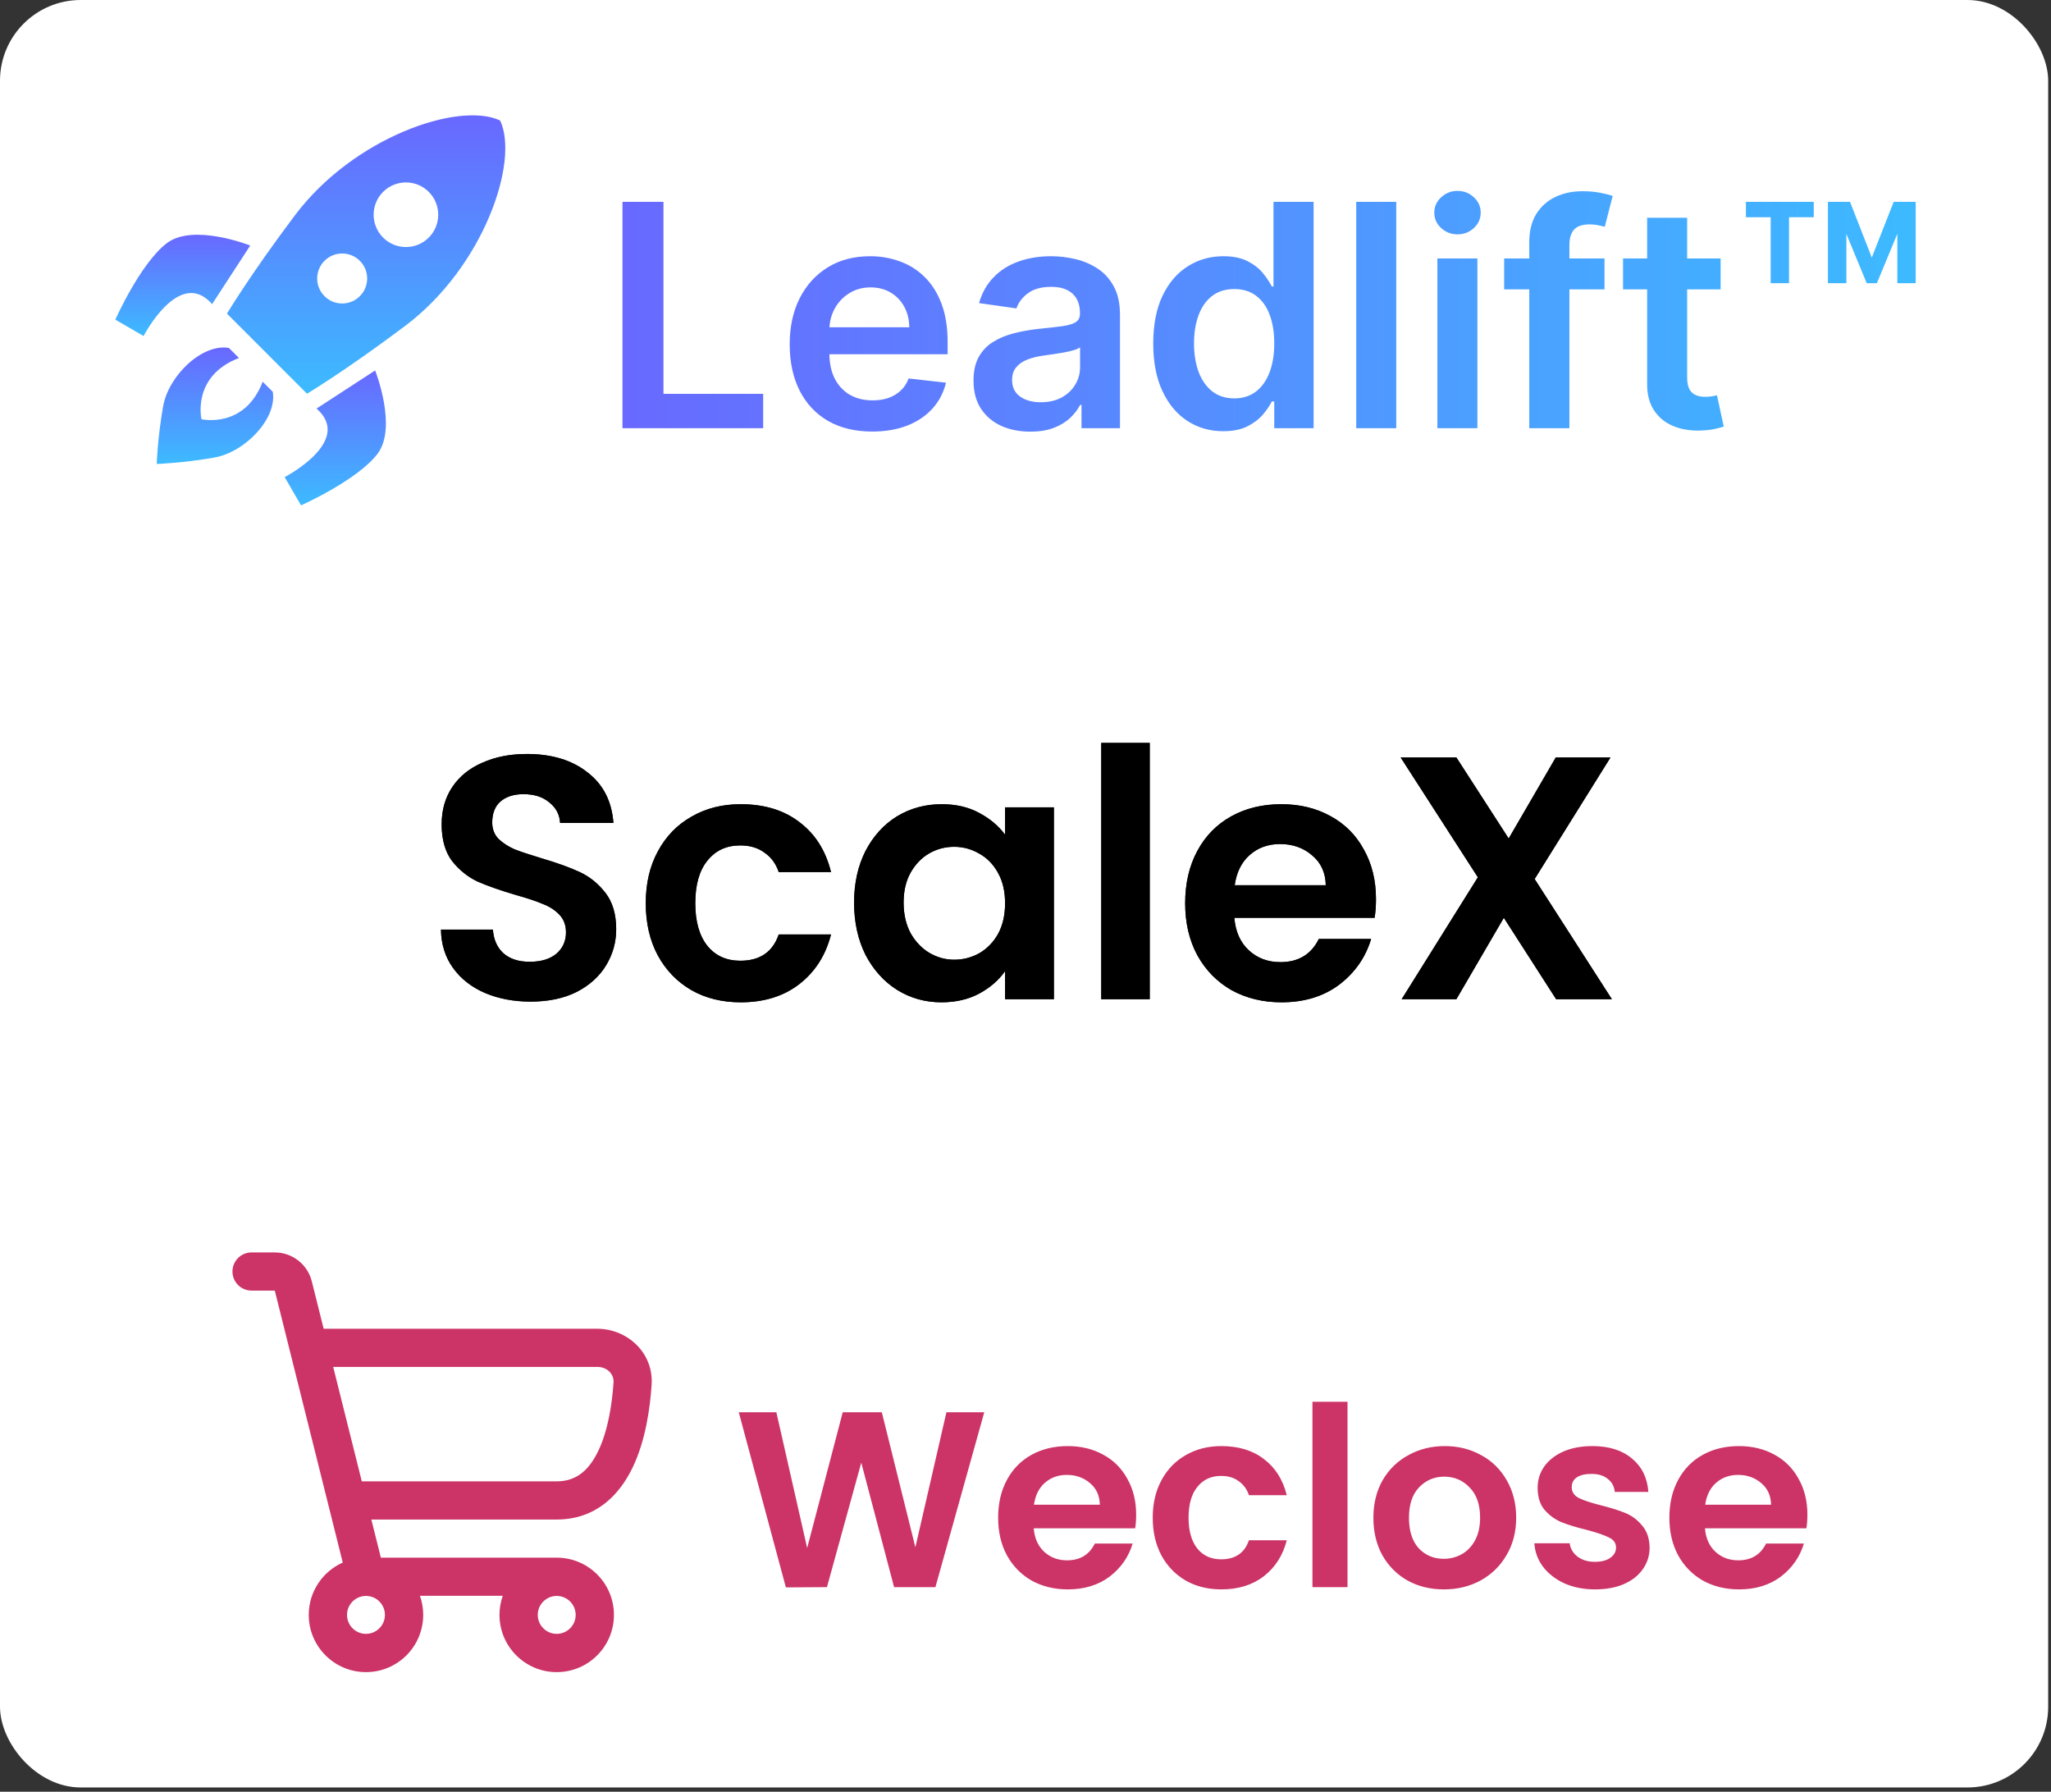
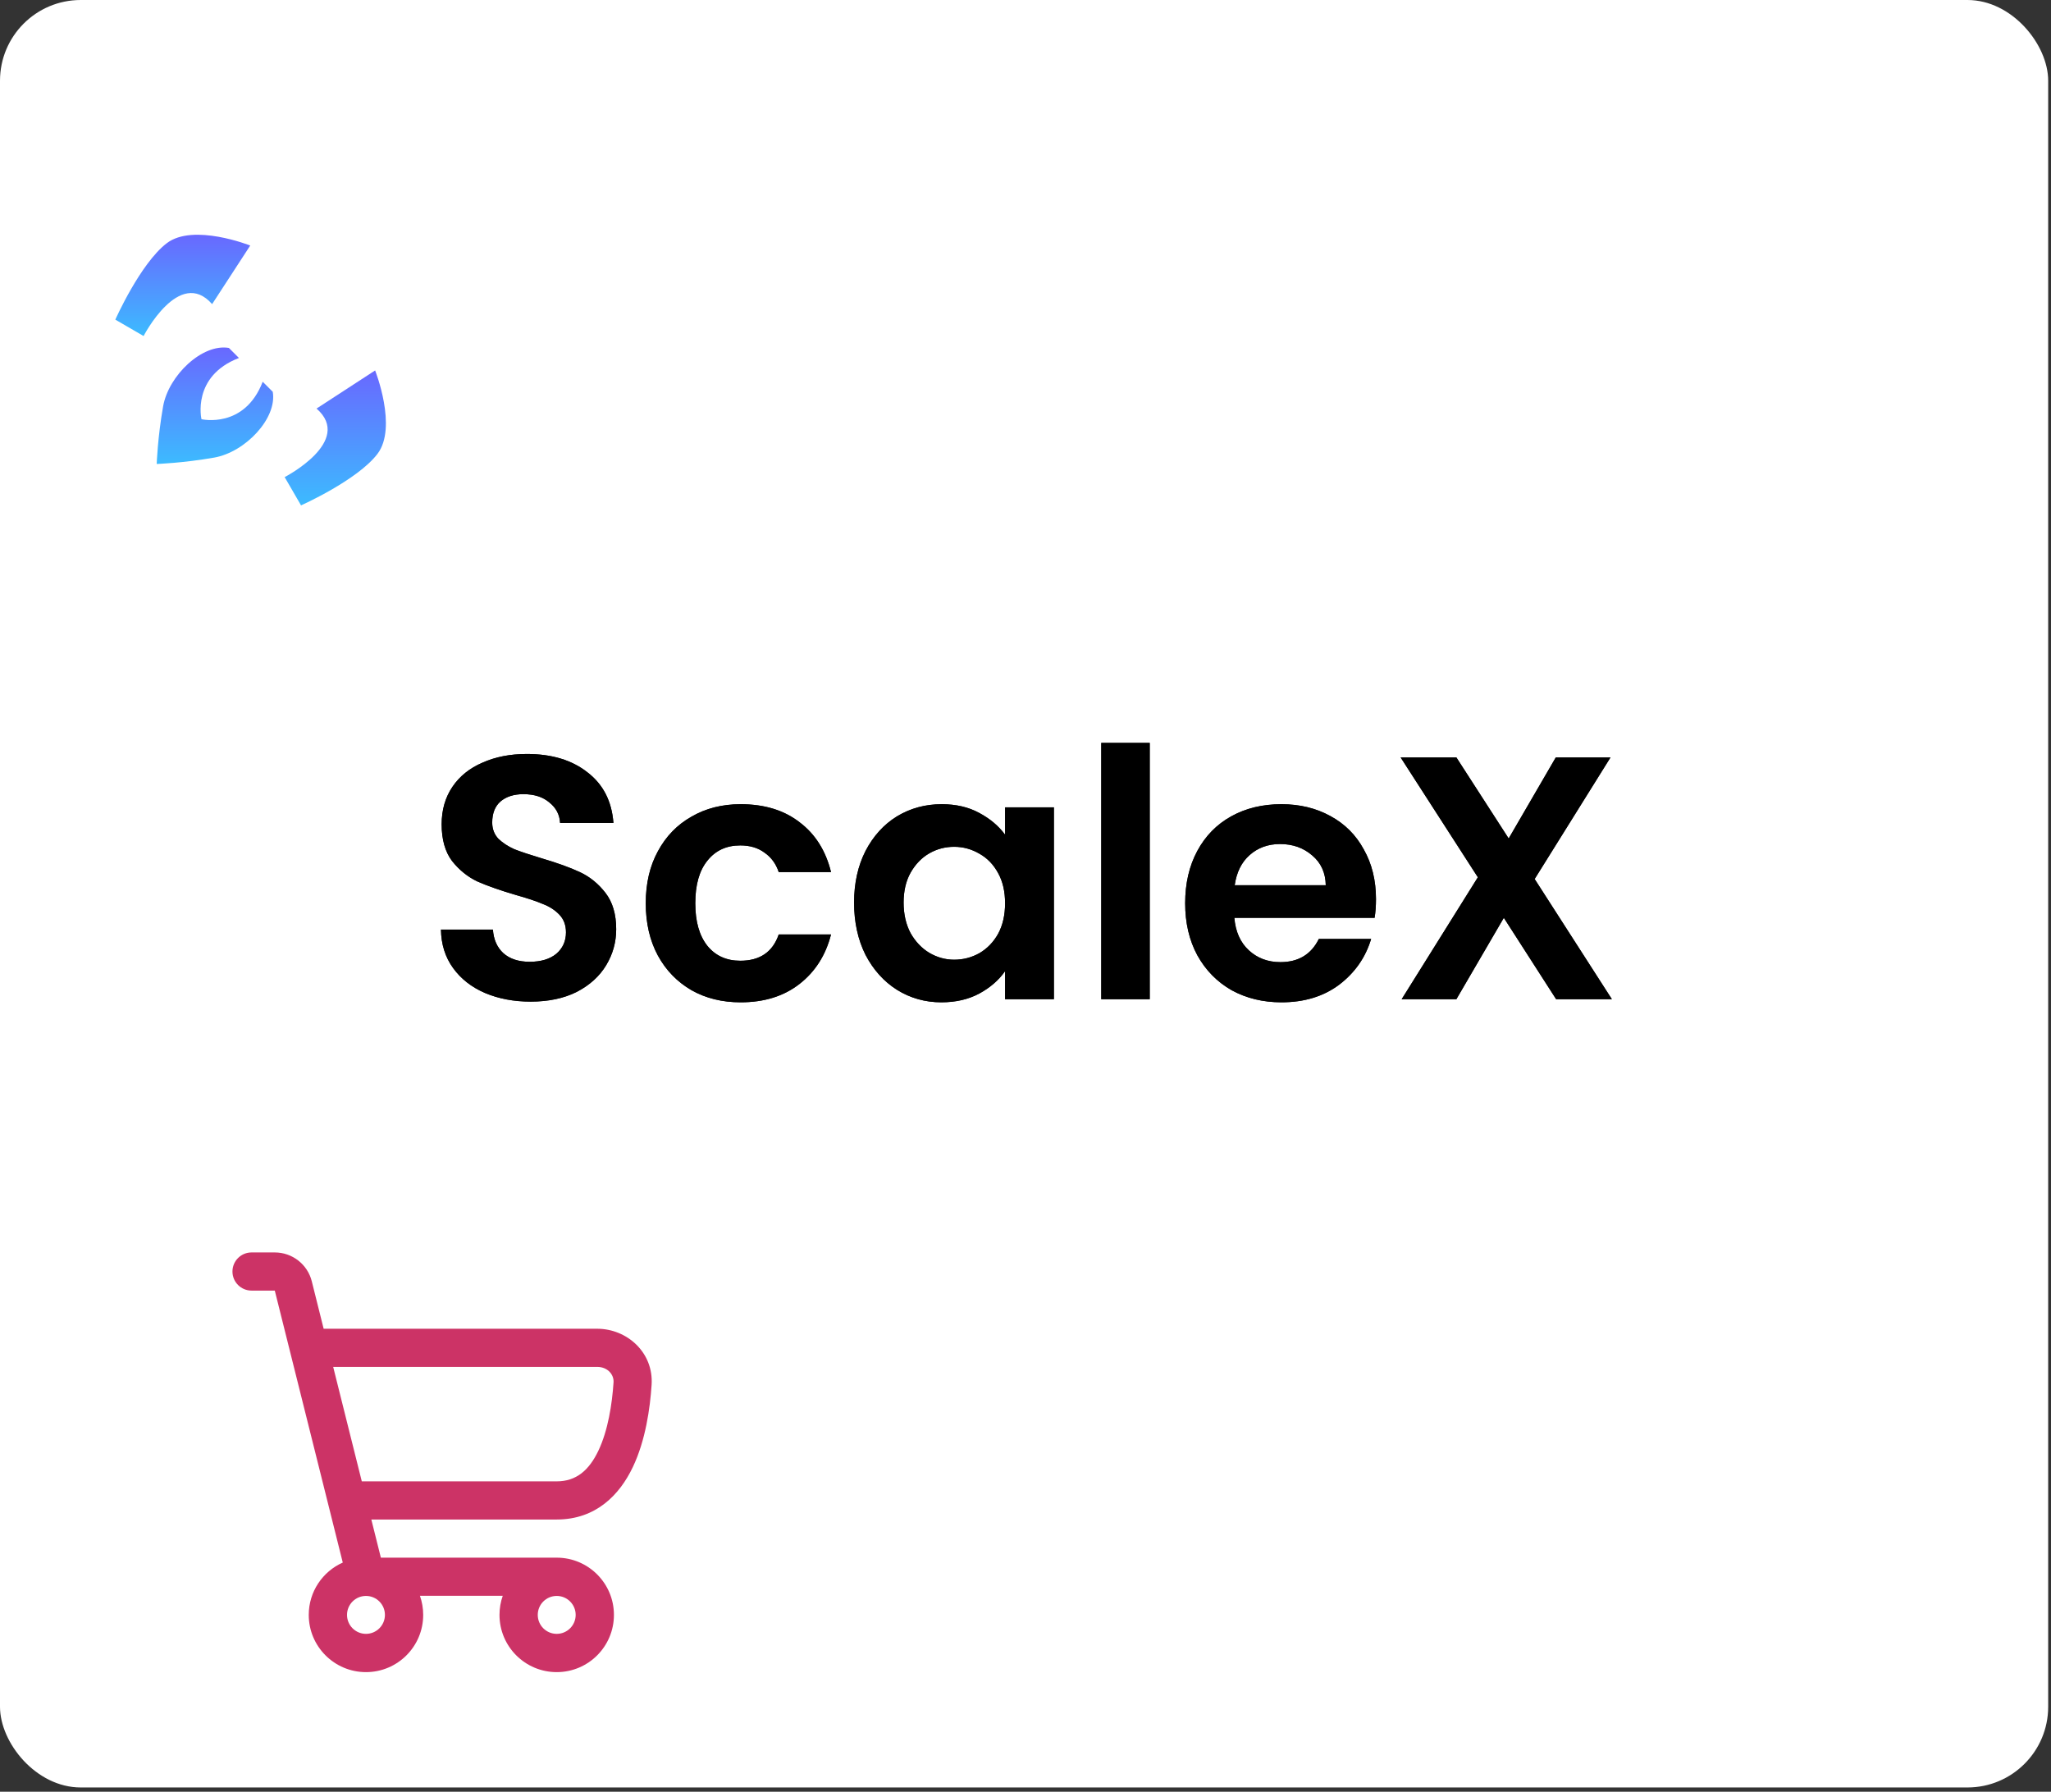
<svg xmlns="http://www.w3.org/2000/svg" width="324" height="283" viewBox="0 0 324 283" fill="none">
  <rect x="0" y="0" width="324" height="283" fill="#333333" stroke="none" />
  <rect width="323.555" height="282.33" rx="12.753" fill="white" />
  <mask id="mask0_188_849" style="mask-type:luminance" maskUnits="userSpaceOnUse" x="0" y="0" width="324" height="283">
    <path d="M323.555 0L0 0L0 282.33H323.555V0Z" fill="white" />
  </mask>
  <g mask="url(#mask0_188_849)">
    <path d="M33.509 48.036L39.529 38.783C39.529 38.783 30.537 35.211 26.348 38.413C22.159 41.616 18.218 50.486 18.218 50.486L22.683 53.075C22.683 53.075 28.335 42.124 33.509 48.036Z" fill="url(#paint0_linear_188_849)" />
    <path d="M50.004 64.532L59.258 58.512C59.258 58.512 62.83 67.504 59.628 71.693C56.424 75.88 47.554 79.823 47.554 79.823L44.967 75.358C44.967 75.358 55.919 69.706 50.004 64.532Z" fill="url(#paint1_linear_188_849)" />
    <path d="M43.087 61.882L41.499 60.295C38.611 67.8 31.828 66.213 31.828 66.213C31.828 66.213 30.241 59.43 37.746 56.542L36.16 54.956C31.973 54.233 26.631 59.285 25.765 64.192C24.9 69.099 24.755 73.284 24.755 73.284C24.755 73.284 28.94 73.141 33.849 72.275C38.758 71.408 43.809 66.069 43.087 61.882Z" fill="url(#paint2_linear_188_849)" />
-     <path d="M79.008 19.033C72.458 15.963 55.87 21.705 46.644 33.94C39.615 43.26 35.853 49.539 35.853 49.539L41.437 55.123L42.918 56.604L48.5 62.186C48.5 62.186 54.783 58.426 64.103 51.399C76.334 42.171 82.078 25.583 79.008 19.033ZM51.262 46.779C49.72 45.237 49.72 42.737 51.262 41.195C52.804 39.654 55.302 39.654 56.846 41.197C58.387 42.739 58.387 45.237 56.846 46.779C55.302 48.321 52.803 48.321 51.262 46.779ZM60.517 37.526C58.525 35.531 58.525 32.301 60.517 30.308C62.508 28.315 65.74 28.315 67.733 30.308C69.726 32.301 69.726 35.531 67.733 37.526C65.74 39.517 62.508 39.517 60.517 37.526Z" fill="url(#paint3_linear_188_849)" />
-     <path d="M98.334 67.638V31.881H104.811V62.208H120.559V67.638H98.334ZM137.775 68.162C135.086 68.162 132.764 67.603 130.808 66.485C128.864 65.356 127.369 63.762 126.321 61.702C125.274 59.63 124.75 57.191 124.75 54.386C124.75 51.627 125.274 49.206 126.321 47.123C127.38 45.028 128.859 43.398 130.756 42.234C132.653 41.059 134.882 40.471 137.443 40.471C139.096 40.471 140.655 40.738 142.122 41.274C143.6 41.798 144.904 42.612 146.033 43.718C147.174 44.824 148.07 46.232 148.722 47.943C149.374 49.643 149.699 51.668 149.699 54.019V55.957H127.718V51.697H143.641C143.629 50.487 143.367 49.41 142.855 48.467C142.343 47.513 141.627 46.762 140.708 46.215C139.8 45.668 138.741 45.394 137.53 45.394C136.238 45.394 135.103 45.709 134.126 46.337C133.148 46.954 132.385 47.769 131.838 48.781C131.303 49.782 131.029 50.882 131.018 52.081V55.8C131.018 57.36 131.303 58.698 131.873 59.816C132.444 60.922 133.241 61.771 134.265 62.365C135.289 62.947 136.488 63.238 137.862 63.238C138.781 63.238 139.614 63.11 140.359 62.854C141.104 62.586 141.75 62.196 142.297 61.684C142.844 61.172 143.257 60.538 143.536 59.781L149.438 60.444C149.065 62.004 148.355 63.366 147.307 64.53C146.272 65.682 144.945 66.579 143.327 67.219C141.709 67.847 139.858 68.162 137.775 68.162ZM162.764 68.179C161.064 68.179 159.534 67.876 158.172 67.271C156.821 66.654 155.751 65.746 154.959 64.547C154.179 63.349 153.789 61.87 153.789 60.113C153.789 58.599 154.069 57.348 154.627 56.359C155.186 55.37 155.948 54.578 156.915 53.984C157.881 53.391 158.969 52.943 160.18 52.64C161.402 52.326 162.665 52.099 163.968 51.959C165.54 51.796 166.814 51.651 167.792 51.523C168.77 51.383 169.48 51.173 169.922 50.894C170.376 50.603 170.603 50.155 170.603 49.55V49.445C170.603 48.13 170.213 47.111 169.433 46.389C168.653 45.668 167.53 45.307 166.063 45.307C164.515 45.307 163.287 45.645 162.379 46.32C161.483 46.995 160.878 47.792 160.564 48.712L154.662 47.873C155.128 46.244 155.896 44.882 156.967 43.788C158.038 42.682 159.347 41.856 160.895 41.309C162.443 40.75 164.154 40.471 166.028 40.471C167.32 40.471 168.607 40.622 169.887 40.925C171.167 41.227 172.337 41.728 173.396 42.426C174.456 43.113 175.305 44.05 175.945 45.237C176.597 46.424 176.923 47.908 176.923 49.689V67.638H170.847V63.954H170.638C170.254 64.699 169.712 65.397 169.014 66.049C168.327 66.689 167.46 67.207 166.413 67.603C165.377 67.987 164.16 68.179 162.764 68.179ZM164.405 63.535C165.673 63.535 166.773 63.284 167.705 62.784C168.636 62.272 169.352 61.597 169.852 60.759C170.364 59.921 170.62 59.007 170.62 58.017V54.857C170.422 55.02 170.085 55.172 169.608 55.311C169.142 55.451 168.618 55.573 168.036 55.678C167.454 55.783 166.878 55.876 166.308 55.957C165.737 56.039 165.243 56.109 164.824 56.167C163.881 56.295 163.037 56.504 162.292 56.795C161.547 57.086 160.959 57.494 160.529 58.017C160.098 58.53 159.883 59.193 159.883 60.008C159.883 61.172 160.308 62.051 161.157 62.644C162.007 63.238 163.089 63.535 164.405 63.535ZM193.23 68.109C191.124 68.109 189.238 67.568 187.574 66.485C185.909 65.403 184.594 63.831 183.628 61.771C182.662 59.711 182.179 57.209 182.179 54.264C182.179 51.284 182.667 48.77 183.645 46.721C184.635 44.661 185.967 43.107 187.643 42.059C189.319 41 191.188 40.471 193.248 40.471C194.819 40.471 196.111 40.738 197.124 41.274C198.137 41.798 198.94 42.432 199.533 43.177C200.127 43.91 200.587 44.603 200.913 45.255H201.175V31.881H207.512V67.638H201.297V63.413H200.913C200.587 64.064 200.115 64.757 199.498 65.49C198.881 66.212 198.067 66.829 197.054 67.341C196.041 67.853 194.767 68.109 193.23 68.109ZM194.994 62.924C196.332 62.924 197.473 62.563 198.416 61.841C199.359 61.108 200.075 60.089 200.563 58.786C201.052 57.482 201.297 55.963 201.297 54.229C201.297 52.495 201.052 50.987 200.563 49.707C200.086 48.426 199.376 47.431 198.433 46.721C197.502 46.011 196.356 45.656 194.994 45.656C193.585 45.656 192.41 46.023 191.467 46.756C190.524 47.489 189.814 48.502 189.337 49.794C188.86 51.086 188.621 52.564 188.621 54.229C188.621 55.905 188.86 57.401 189.337 58.716C189.826 60.02 190.542 61.05 191.484 61.806C192.439 62.551 193.609 62.924 194.994 62.924ZM220.568 31.881V67.638H214.247V31.881H220.568ZM227.067 67.638V40.82H233.387V67.638H227.067ZM230.245 37.014C229.244 37.014 228.382 36.682 227.661 36.019C226.939 35.343 226.578 34.534 226.578 33.592C226.578 32.637 226.939 31.828 227.661 31.165C228.382 30.49 229.244 30.152 230.245 30.152C231.257 30.152 232.119 30.49 232.829 31.165C233.55 31.828 233.911 32.637 233.911 33.592C233.911 34.534 233.55 35.343 232.829 36.019C232.119 36.682 231.257 37.014 230.245 37.014ZM253.47 40.82V45.709H237.617V40.82H253.47ZM241.58 67.638V38.288C241.58 36.484 241.953 34.983 242.698 33.784C243.454 32.585 244.467 31.689 245.736 31.095C247.004 30.501 248.413 30.204 249.961 30.204C251.055 30.204 252.027 30.292 252.877 30.466C253.726 30.641 254.355 30.798 254.762 30.938L253.505 35.826C253.237 35.745 252.9 35.663 252.492 35.582C252.085 35.489 251.631 35.442 251.131 35.442C249.955 35.442 249.123 35.727 248.634 36.298C248.157 36.856 247.918 37.66 247.918 38.707V67.638H241.58ZM271.811 40.82V45.709H256.395V40.82H271.811ZM260.201 34.395H266.521V59.571C266.521 60.421 266.649 61.073 266.905 61.527C267.173 61.969 267.522 62.272 267.953 62.435C268.384 62.598 268.861 62.679 269.385 62.679C269.78 62.679 270.141 62.65 270.467 62.592C270.805 62.534 271.061 62.481 271.235 62.435L272.3 67.376C271.963 67.492 271.48 67.62 270.851 67.76C270.234 67.9 269.478 67.981 268.581 68.004C266.998 68.051 265.573 67.812 264.304 67.288C263.035 66.753 262.028 65.927 261.283 64.809C260.55 63.692 260.189 62.295 260.201 60.619V34.395ZM294.889 44.731L289.581 31.881H292.252L295.692 40.68L299.149 31.881H301.82L296.495 44.731H294.889ZM288.76 44.731V31.881H291.676V44.731H288.76ZM299.725 44.731V31.881H302.623V44.731H299.725ZM279.716 44.731V32.998H282.615V44.731H279.716ZM275.805 34.307V31.881H286.525V34.307H275.805Z" fill="url(#paint4_linear_188_849)" />
    <path d="M83.829 158.206C81.166 158.206 78.759 157.75 76.607 156.838C74.492 155.926 72.814 154.613 71.574 152.899C70.334 151.185 69.696 149.161 69.66 146.827H77.866C77.975 148.395 78.522 149.635 79.507 150.547C80.528 151.459 81.914 151.914 83.665 151.914C85.452 151.914 86.856 151.495 87.877 150.656C88.898 149.781 89.409 148.65 89.409 147.264C89.409 146.134 89.062 145.204 88.369 144.474C87.676 143.745 86.801 143.18 85.743 142.779C84.722 142.341 83.3 141.867 81.476 141.356C78.996 140.627 76.972 139.916 75.404 139.223C73.872 138.493 72.541 137.417 71.41 135.995C70.316 134.536 69.769 132.603 69.769 130.196C69.769 127.935 70.334 125.965 71.465 124.288C72.596 122.61 74.182 121.334 76.224 120.458C78.267 119.547 80.601 119.091 83.227 119.091C87.166 119.091 90.357 120.057 92.8 121.99C95.281 123.887 96.648 126.549 96.903 129.977H88.479C88.406 128.664 87.84 127.588 86.783 126.75C85.762 125.874 84.394 125.437 82.68 125.437C81.184 125.437 79.981 125.82 79.069 126.585C78.194 127.351 77.756 128.464 77.756 129.923C77.756 130.944 78.085 131.801 78.741 132.494C79.434 133.15 80.273 133.697 81.257 134.135C82.279 134.536 83.701 135.01 85.525 135.557C88.004 136.287 90.029 137.016 91.597 137.746C93.165 138.475 94.515 139.569 95.645 141.028C96.776 142.487 97.341 144.401 97.341 146.772C97.341 148.814 96.812 150.711 95.755 152.462C94.697 154.212 93.147 155.616 91.105 156.674C89.062 157.695 86.637 158.206 83.829 158.206ZM102.012 142.669C102.012 139.533 102.65 136.797 103.926 134.463C105.203 132.093 106.972 130.269 109.233 128.993C111.494 127.68 114.083 127.023 117.001 127.023C120.758 127.023 123.858 127.971 126.301 129.868C128.781 131.728 130.441 134.354 131.279 137.746H123.019C122.581 136.433 121.834 135.411 120.776 134.682C119.755 133.916 118.478 133.533 116.946 133.533C114.758 133.533 113.026 134.336 111.749 135.94C110.473 137.508 109.835 139.751 109.835 142.669C109.835 145.55 110.473 147.793 111.749 149.398C113.026 150.966 114.758 151.75 116.946 151.75C120.046 151.75 122.071 150.364 123.019 147.593H131.279C130.441 150.875 128.781 153.483 126.301 155.416C123.821 157.349 120.721 158.315 117.001 158.315C114.083 158.315 111.494 157.677 109.233 156.4C106.972 155.087 105.203 153.264 103.926 150.93C102.65 148.559 102.012 145.806 102.012 142.669ZM134.921 142.56C134.921 139.496 135.523 136.779 136.726 134.408C137.966 132.038 139.626 130.214 141.704 128.938C143.82 127.661 146.172 127.023 148.762 127.023C151.023 127.023 152.992 127.479 154.67 128.391C156.384 129.303 157.752 130.451 158.773 131.837V127.515H166.486V157.823H158.773V153.392C157.788 154.814 156.42 155.999 154.67 156.947C152.956 157.859 150.968 158.315 148.707 158.315C146.154 158.315 143.82 157.659 141.704 156.346C139.626 155.033 137.966 153.191 136.726 150.82C135.523 148.413 134.921 145.66 134.921 142.56ZM158.773 142.669C158.773 140.809 158.408 139.223 157.679 137.91C156.949 136.56 155.965 135.539 154.725 134.846C153.485 134.117 152.153 133.752 150.731 133.752C149.309 133.752 147.996 134.098 146.792 134.791C145.589 135.484 144.604 136.506 143.838 137.855C143.109 139.168 142.744 140.736 142.744 142.56C142.744 144.383 143.109 145.988 143.838 147.374C144.604 148.723 145.589 149.763 146.792 150.492C148.032 151.222 149.345 151.586 150.731 151.586C152.153 151.586 153.485 151.24 154.725 150.547C155.965 149.817 156.949 148.796 157.679 147.483C158.408 146.134 158.773 144.529 158.773 142.669ZM181.626 117.34V157.823H173.967V117.34H181.626ZM217.366 142.013C217.366 143.107 217.293 144.091 217.147 144.967H194.991C195.174 147.155 195.94 148.869 197.289 150.109C198.638 151.349 200.298 151.969 202.267 151.969C205.112 151.969 207.136 150.747 208.34 148.304H216.6C215.725 151.222 214.047 153.629 211.567 155.525C209.087 157.385 206.042 158.315 202.431 158.315C199.514 158.315 196.888 157.677 194.554 156.4C192.256 155.087 190.451 153.246 189.138 150.875C187.861 148.504 187.223 145.769 187.223 142.669C187.223 139.533 187.861 136.779 189.138 134.408C190.414 132.038 192.201 130.214 194.499 128.938C196.797 127.661 199.441 127.023 202.431 127.023C205.313 127.023 207.884 127.643 210.145 128.883C212.443 130.123 214.211 131.892 215.452 134.19C216.728 136.451 217.366 139.058 217.366 142.013ZM209.434 139.824C209.397 137.855 208.686 136.287 207.3 135.12C205.914 133.916 204.218 133.314 202.213 133.314C200.316 133.314 198.711 133.898 197.398 135.065C196.122 136.196 195.338 137.782 195.046 139.824H209.434ZM245.824 157.823L237.563 144.967L230.068 157.823H221.425L233.46 138.566L221.261 119.638H230.068L238.329 132.439L245.769 119.638H254.413L242.432 138.84L254.631 157.823H245.824Z" fill="#1C1C1C" />
    <path d="M83.829 158.206C81.166 158.206 78.759 157.75 76.607 156.838C74.492 155.926 72.814 154.613 71.574 152.899C70.334 151.185 69.696 149.161 69.66 146.827H77.866C77.975 148.395 78.522 149.635 79.507 150.547C80.528 151.459 81.914 151.914 83.665 151.914C85.452 151.914 86.856 151.495 87.877 150.656C88.898 149.781 89.409 148.65 89.409 147.264C89.409 146.134 89.062 145.204 88.369 144.474C87.676 143.745 86.801 143.18 85.743 142.779C84.722 142.341 83.3 141.867 81.476 141.356C78.996 140.627 76.972 139.916 75.404 139.223C73.872 138.493 72.541 137.417 71.41 135.995C70.316 134.536 69.769 132.603 69.769 130.196C69.769 127.935 70.334 125.965 71.465 124.288C72.596 122.61 74.182 121.334 76.224 120.458C78.267 119.547 80.601 119.091 83.227 119.091C87.166 119.091 90.357 120.057 92.8 121.99C95.281 123.887 96.648 126.549 96.903 129.977H88.479C88.406 128.664 87.84 127.588 86.783 126.75C85.762 125.874 84.394 125.437 82.68 125.437C81.184 125.437 79.981 125.82 79.069 126.585C78.194 127.351 77.756 128.464 77.756 129.923C77.756 130.944 78.085 131.801 78.741 132.494C79.434 133.15 80.273 133.697 81.257 134.135C82.279 134.536 83.701 135.01 85.525 135.557C88.004 136.287 90.029 137.016 91.597 137.746C93.165 138.475 94.515 139.569 95.645 141.028C96.776 142.487 97.341 144.401 97.341 146.772C97.341 148.814 96.812 150.711 95.755 152.462C94.697 154.212 93.147 155.616 91.105 156.674C89.062 157.695 86.637 158.206 83.829 158.206ZM102.012 142.669C102.012 139.533 102.65 136.797 103.926 134.463C105.203 132.093 106.972 130.269 109.233 128.993C111.494 127.68 114.083 127.023 117.001 127.023C120.758 127.023 123.858 127.971 126.301 129.868C128.781 131.728 130.441 134.354 131.279 137.746H123.019C122.581 136.433 121.834 135.411 120.776 134.682C119.755 133.916 118.478 133.533 116.946 133.533C114.758 133.533 113.026 134.336 111.749 135.94C110.473 137.508 109.835 139.751 109.835 142.669C109.835 145.55 110.473 147.793 111.749 149.398C113.026 150.966 114.758 151.75 116.946 151.75C120.046 151.75 122.071 150.364 123.019 147.593H131.279C130.441 150.875 128.781 153.483 126.301 155.416C123.821 157.349 120.721 158.315 117.001 158.315C114.083 158.315 111.494 157.677 109.233 156.4C106.972 155.087 105.203 153.264 103.926 150.93C102.65 148.559 102.012 145.806 102.012 142.669ZM134.921 142.56C134.921 139.496 135.523 136.779 136.726 134.408C137.966 132.038 139.626 130.214 141.704 128.938C143.82 127.661 146.172 127.023 148.762 127.023C151.023 127.023 152.992 127.479 154.67 128.391C156.384 129.303 157.752 130.451 158.773 131.837V127.515H166.486V157.823H158.773V153.392C157.788 154.814 156.42 155.999 154.67 156.947C152.956 157.859 150.968 158.315 148.707 158.315C146.154 158.315 143.82 157.659 141.704 156.346C139.626 155.033 137.966 153.191 136.726 150.82C135.523 148.413 134.921 145.66 134.921 142.56ZM158.773 142.669C158.773 140.809 158.408 139.223 157.679 137.91C156.949 136.56 155.965 135.539 154.725 134.846C153.485 134.117 152.153 133.752 150.731 133.752C149.309 133.752 147.996 134.098 146.792 134.791C145.589 135.484 144.604 136.506 143.838 137.855C143.109 139.168 142.744 140.736 142.744 142.56C142.744 144.383 143.109 145.988 143.838 147.374C144.604 148.723 145.589 149.763 146.792 150.492C148.032 151.222 149.345 151.586 150.731 151.586C152.153 151.586 153.485 151.24 154.725 150.547C155.965 149.817 156.949 148.796 157.679 147.483C158.408 146.134 158.773 144.529 158.773 142.669ZM181.626 117.34V157.823H173.967V117.34H181.626ZM217.366 142.013C217.366 143.107 217.293 144.091 217.147 144.967H194.991C195.174 147.155 195.94 148.869 197.289 150.109C198.638 151.349 200.298 151.969 202.267 151.969C205.112 151.969 207.136 150.747 208.34 148.304H216.6C215.725 151.222 214.047 153.629 211.567 155.525C209.087 157.385 206.042 158.315 202.431 158.315C199.514 158.315 196.888 157.677 194.554 156.4C192.256 155.087 190.451 153.246 189.138 150.875C187.861 148.504 187.223 145.769 187.223 142.669C187.223 139.533 187.861 136.779 189.138 134.408C190.414 132.038 192.201 130.214 194.499 128.938C196.797 127.661 199.441 127.023 202.431 127.023C205.313 127.023 207.884 127.643 210.145 128.883C212.443 130.123 214.211 131.892 215.452 134.19C216.728 136.451 217.366 139.058 217.366 142.013ZM209.434 139.824C209.397 137.855 208.686 136.287 207.3 135.12C205.914 133.916 204.218 133.314 202.213 133.314C200.316 133.314 198.711 133.898 197.398 135.065C196.122 136.196 195.338 137.782 195.046 139.824H209.434ZM245.824 157.823L237.563 144.967L230.068 157.823H221.425L233.46 138.566L221.261 119.638H230.068L238.329 132.439L245.769 119.638H254.413L242.432 138.84L254.631 157.823H245.824Z" fill="black" />
    <path fill-rule="evenodd" clip-rule="evenodd" d="M39.735 197.823C38.071 197.823 36.722 199.172 36.722 200.836C36.722 202.5 38.071 203.849 39.735 203.849H43.409L54.148 246.807C50.982 248.213 48.774 251.385 48.774 255.072C48.774 260.065 52.822 264.112 57.814 264.112C62.806 264.112 66.853 260.065 66.853 255.072C66.853 254.016 66.672 253.002 66.339 252.059H79.42C79.087 253.002 78.906 254.016 78.906 255.072C78.906 260.065 82.953 264.112 87.945 264.112C92.938 264.112 96.984 260.065 96.984 255.072C96.984 250.08 92.938 246.033 87.945 246.033H60.166L58.66 240.007H87.945C94.165 240.007 97.894 236.077 99.964 231.738C101.986 227.498 102.69 222.431 102.935 218.745C103.277 213.612 99.034 209.875 94.336 209.875H51.127L49.255 202.387C48.584 199.705 46.174 197.823 43.409 197.823H39.735ZM87.945 233.98H57.153L52.634 215.902H94.336C96.003 215.902 97.004 217.127 96.922 218.345C96.694 221.784 96.052 225.941 94.525 229.144C93.044 232.248 91.019 233.98 87.945 233.98ZM87.945 258.067C86.291 258.067 84.951 256.726 84.951 255.072C84.951 253.418 86.291 252.078 87.945 252.078C89.599 252.078 90.94 253.418 90.94 255.072C90.94 256.726 89.599 258.067 87.945 258.067ZM54.819 255.072C54.819 256.726 56.16 258.067 57.814 258.067C59.468 258.067 60.808 256.726 60.808 255.072C60.808 253.418 59.468 252.078 57.814 252.078C56.16 252.078 54.819 253.418 54.819 255.072Z" fill="#CC3366" />
-     <path d="M155.485 223.068L147.769 250.688H141.24L136.056 231.022L130.635 250.688L124.145 250.728L116.706 223.068H122.642L127.509 244.515L133.128 223.068H139.301L144.603 244.396L149.51 223.068H155.485ZM179.481 239.252C179.481 240.044 179.429 240.756 179.323 241.389H163.297C163.429 242.972 163.983 244.212 164.959 245.109C165.935 246.005 167.135 246.454 168.56 246.454C170.618 246.454 172.082 245.57 172.952 243.803H178.927C178.294 245.913 177.081 247.654 175.287 249.026C173.493 250.371 171.29 251.044 168.679 251.044C166.568 251.044 164.669 250.582 162.98 249.659C161.318 248.709 160.013 247.377 159.063 245.663C158.14 243.948 157.678 241.969 157.678 239.727C157.678 237.458 158.14 235.467 159.063 233.752C159.986 232.037 161.279 230.718 162.941 229.795C164.603 228.872 166.515 228.41 168.679 228.41C170.763 228.41 172.622 228.858 174.258 229.755C175.92 230.652 177.199 231.932 178.096 233.594C179.02 235.229 179.481 237.115 179.481 239.252ZM173.744 237.669C173.717 236.245 173.203 235.11 172.2 234.266C171.198 233.396 169.971 232.96 168.52 232.96C167.149 232.96 165.988 233.383 165.038 234.227C164.115 235.044 163.548 236.192 163.337 237.669H173.744ZM182.1 239.727C182.1 237.458 182.562 235.48 183.485 233.791C184.409 232.077 185.688 230.758 187.324 229.834C188.959 228.885 190.832 228.41 192.943 228.41C195.66 228.41 197.902 229.096 199.67 230.468C201.463 231.813 202.664 233.712 203.271 236.166H197.295C196.979 235.216 196.438 234.477 195.673 233.95C194.934 233.396 194.011 233.119 192.903 233.119C191.32 233.119 190.067 233.699 189.144 234.86C188.221 235.994 187.759 237.617 187.759 239.727C187.759 241.811 188.221 243.433 189.144 244.594C190.067 245.728 191.32 246.296 192.903 246.296C195.145 246.296 196.609 245.293 197.295 243.288H203.271C202.664 245.663 201.463 247.549 199.67 248.947C197.876 250.345 195.633 251.044 192.943 251.044C190.832 251.044 188.959 250.582 187.324 249.659C185.688 248.709 184.409 247.39 183.485 245.702C182.562 243.987 182.1 241.996 182.1 239.727ZM212.869 221.406V250.688H207.329V221.406H212.869ZM228.077 251.044C225.966 251.044 224.067 250.582 222.378 249.659C220.69 248.709 219.358 247.377 218.382 245.663C217.432 243.948 216.957 241.969 216.957 239.727C216.957 237.485 217.445 235.506 218.421 233.791C219.424 232.077 220.782 230.758 222.497 229.834C224.212 228.885 226.124 228.41 228.235 228.41C230.345 228.41 232.258 228.885 233.972 229.834C235.687 230.758 237.033 232.077 238.009 233.791C239.011 235.506 239.512 237.485 239.512 239.727C239.512 241.969 238.998 243.948 237.969 245.663C236.967 247.377 235.595 248.709 233.854 249.659C232.139 250.582 230.213 251.044 228.077 251.044ZM228.077 246.217C229.079 246.217 230.015 245.979 230.886 245.504C231.783 245.003 232.495 244.264 233.023 243.288C233.55 242.312 233.814 241.125 233.814 239.727C233.814 237.643 233.26 236.047 232.152 234.939C231.071 233.805 229.738 233.237 228.156 233.237C226.573 233.237 225.241 233.805 224.159 234.939C223.104 236.047 222.576 237.643 222.576 239.727C222.576 241.811 223.091 243.42 224.119 244.555C225.175 245.663 226.494 246.217 228.077 246.217ZM251.965 251.044C250.171 251.044 248.562 250.728 247.137 250.094C245.713 249.435 244.578 248.551 243.734 247.443C242.917 246.335 242.468 245.109 242.389 243.763H247.968C248.074 244.607 248.483 245.306 249.195 245.86C249.934 246.414 250.844 246.691 251.925 246.691C252.981 246.691 253.798 246.48 254.379 246.058C254.986 245.636 255.289 245.095 255.289 244.436C255.289 243.724 254.92 243.196 254.181 242.853C253.469 242.484 252.321 242.088 250.738 241.666C249.103 241.27 247.757 240.861 246.702 240.439C245.673 240.017 244.776 239.371 244.011 238.5C243.273 237.63 242.903 236.456 242.903 234.979C242.903 233.765 243.246 232.657 243.932 231.655C244.644 230.652 245.647 229.861 246.94 229.28C248.259 228.7 249.802 228.41 251.569 228.41C254.181 228.41 256.265 229.069 257.821 230.388C259.378 231.681 260.235 233.435 260.393 235.651H255.091C255.012 234.781 254.643 234.095 253.983 233.594C253.35 233.066 252.493 232.802 251.411 232.802C250.409 232.802 249.63 232.987 249.076 233.356C248.549 233.725 248.285 234.24 248.285 234.899C248.285 235.638 248.654 236.205 249.393 236.601C250.132 236.97 251.279 237.353 252.836 237.748C254.418 238.144 255.724 238.553 256.753 238.975C257.782 239.397 258.666 240.057 259.404 240.954C260.169 241.824 260.565 242.985 260.591 244.436C260.591 245.702 260.235 246.836 259.523 247.839C258.837 248.841 257.835 249.633 256.516 250.213C255.223 250.767 253.706 251.044 251.965 251.044ZM285.518 239.252C285.518 240.044 285.465 240.756 285.359 241.389H269.333C269.465 242.972 270.019 244.212 270.995 245.109C271.971 246.005 273.172 246.454 274.596 246.454C276.654 246.454 278.118 245.57 278.988 243.803H284.964C284.33 245.913 283.117 247.654 281.323 249.026C279.529 250.371 277.326 251.044 274.715 251.044C272.604 251.044 270.705 250.582 269.017 249.659C267.355 248.709 266.049 247.377 265.099 245.663C264.176 243.948 263.714 241.969 263.714 239.727C263.714 237.458 264.176 235.467 265.099 233.752C266.023 232.037 267.315 230.718 268.977 229.795C270.639 228.872 272.552 228.41 274.715 228.41C276.799 228.41 278.659 228.858 280.294 229.755C281.956 230.652 283.236 231.932 284.133 233.594C285.056 235.229 285.518 237.115 285.518 239.252ZM279.78 237.669C279.753 236.245 279.239 235.11 278.237 234.266C277.234 233.396 276.007 232.96 274.557 232.96C273.185 232.96 272.024 233.383 271.074 234.227C270.151 235.044 269.584 236.192 269.373 237.669H279.78Z" fill="#CC3366" />
  </g>
  <defs>
    <linearGradient id="paint0_linear_188_849" x1="28.873" y1="37.08" x2="28.873" y2="53.075" gradientUnits="userSpaceOnUse">
      <stop stop-color="#6968FF" />
      <stop offset="1" stop-color="#3CBBFF" />
    </linearGradient>
    <linearGradient id="paint1_linear_188_849" x1="52.964" y1="58.512" x2="52.964" y2="79.823" gradientUnits="userSpaceOnUse">
      <stop stop-color="#6968FF" />
      <stop offset="1" stop-color="#3CBBFF" />
    </linearGradient>
    <linearGradient id="paint2_linear_188_849" x1="33.956" y1="54.886" x2="33.956" y2="73.284" gradientUnits="userSpaceOnUse">
      <stop stop-color="#6968FF" />
      <stop offset="1" stop-color="#3CBBFF" />
    </linearGradient>
    <linearGradient id="paint3_linear_188_849" x1="57.838" y1="18.218" x2="57.838" y2="62.186" gradientUnits="userSpaceOnUse">
      <stop stop-color="#6968FF" />
      <stop offset="1" stop-color="#3CBBFF" />
    </linearGradient>
    <linearGradient id="paint4_linear_188_849" x1="94.337" y1="49.638" x2="305.337" y2="49.638" gradientUnits="userSpaceOnUse">
      <stop stop-color="#6968FF" />
      <stop offset="1" stop-color="#3CBBFF" />
    </linearGradient>
  </defs>
</svg>